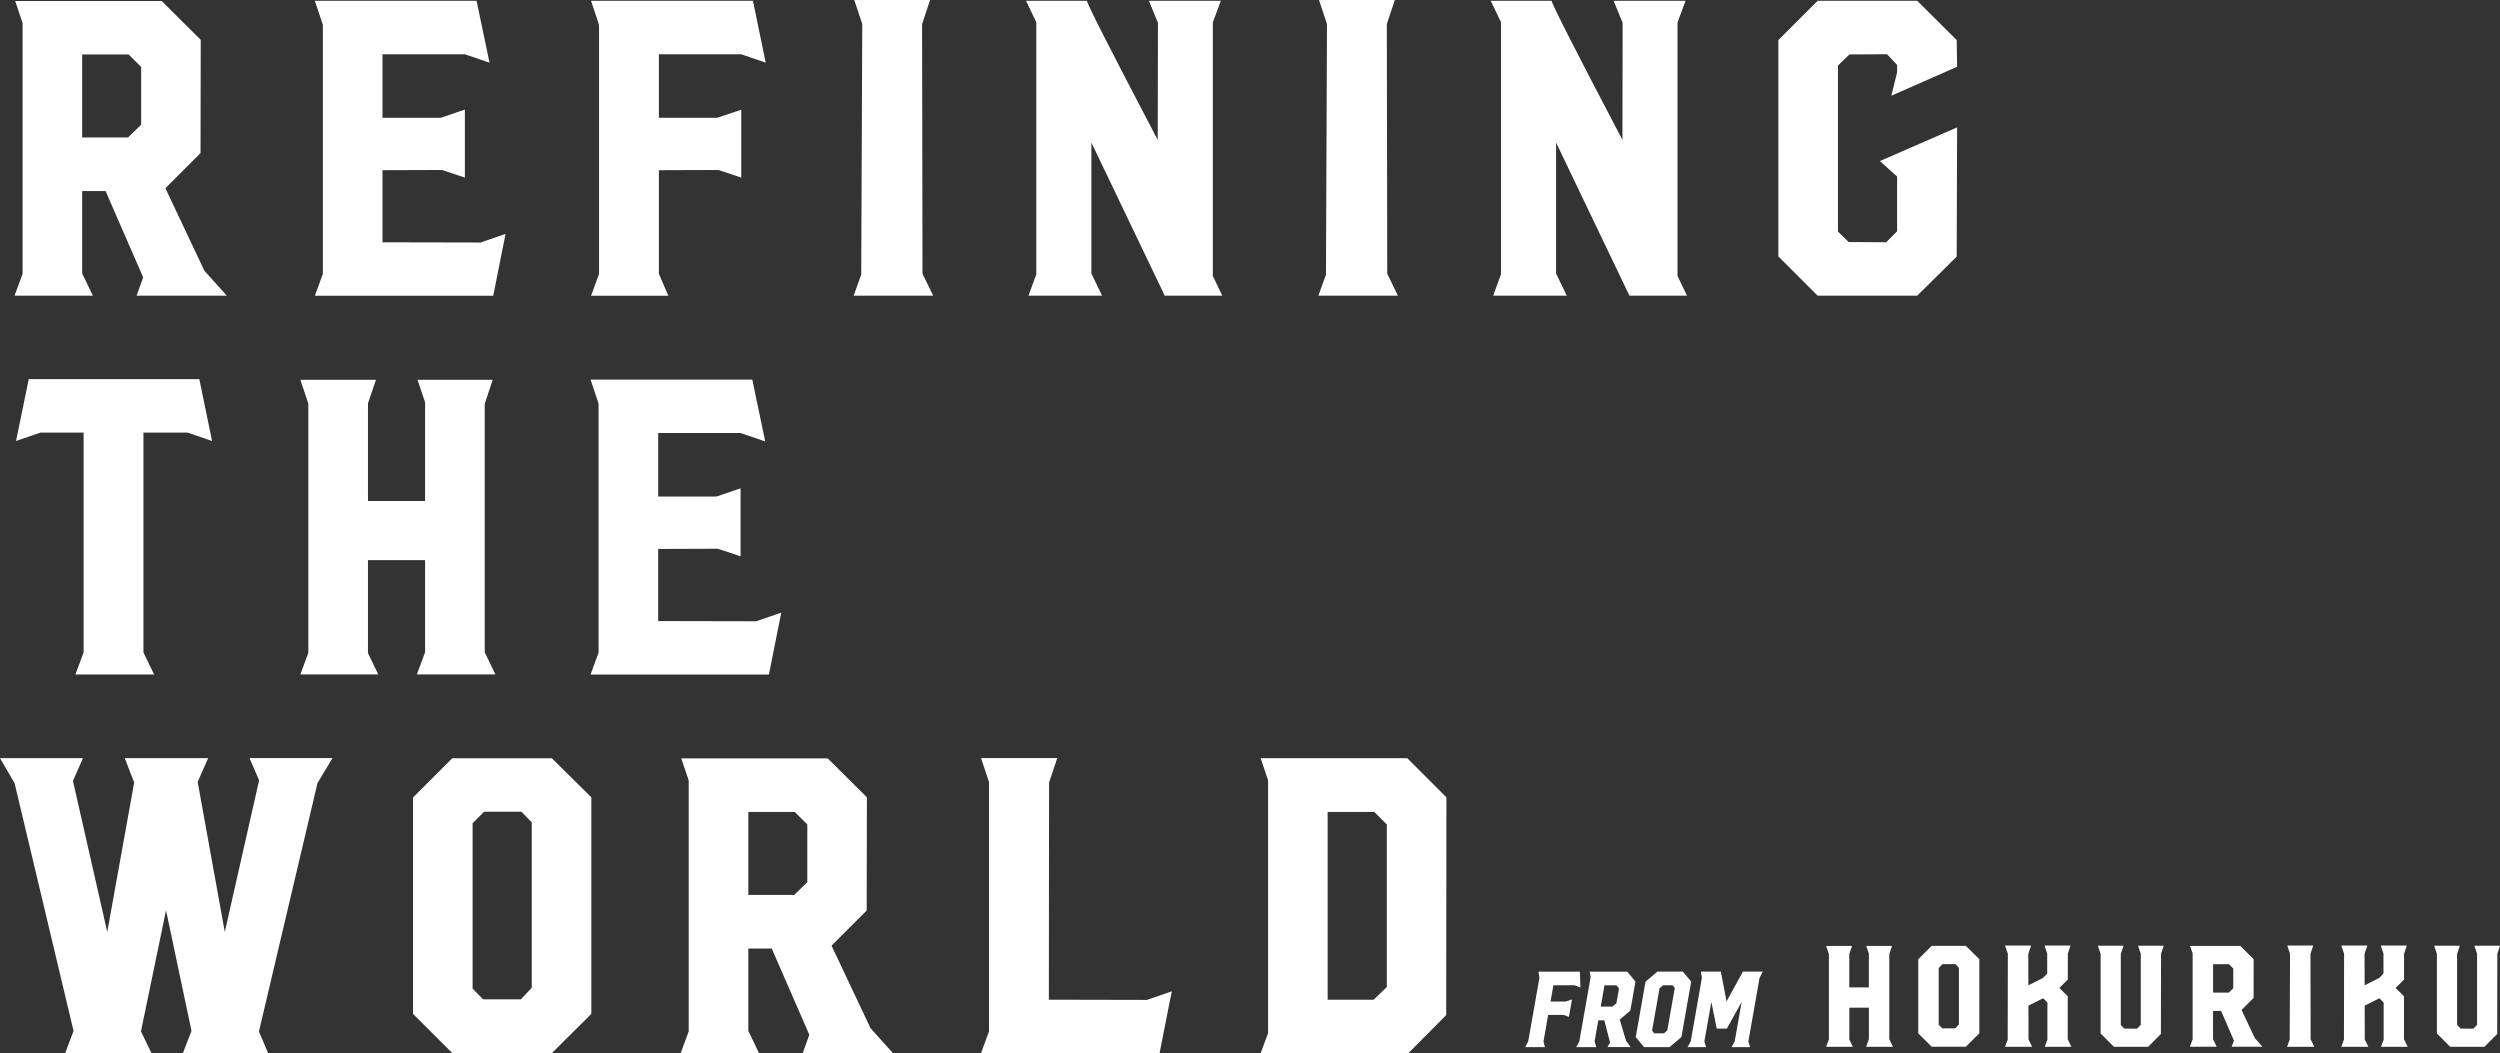
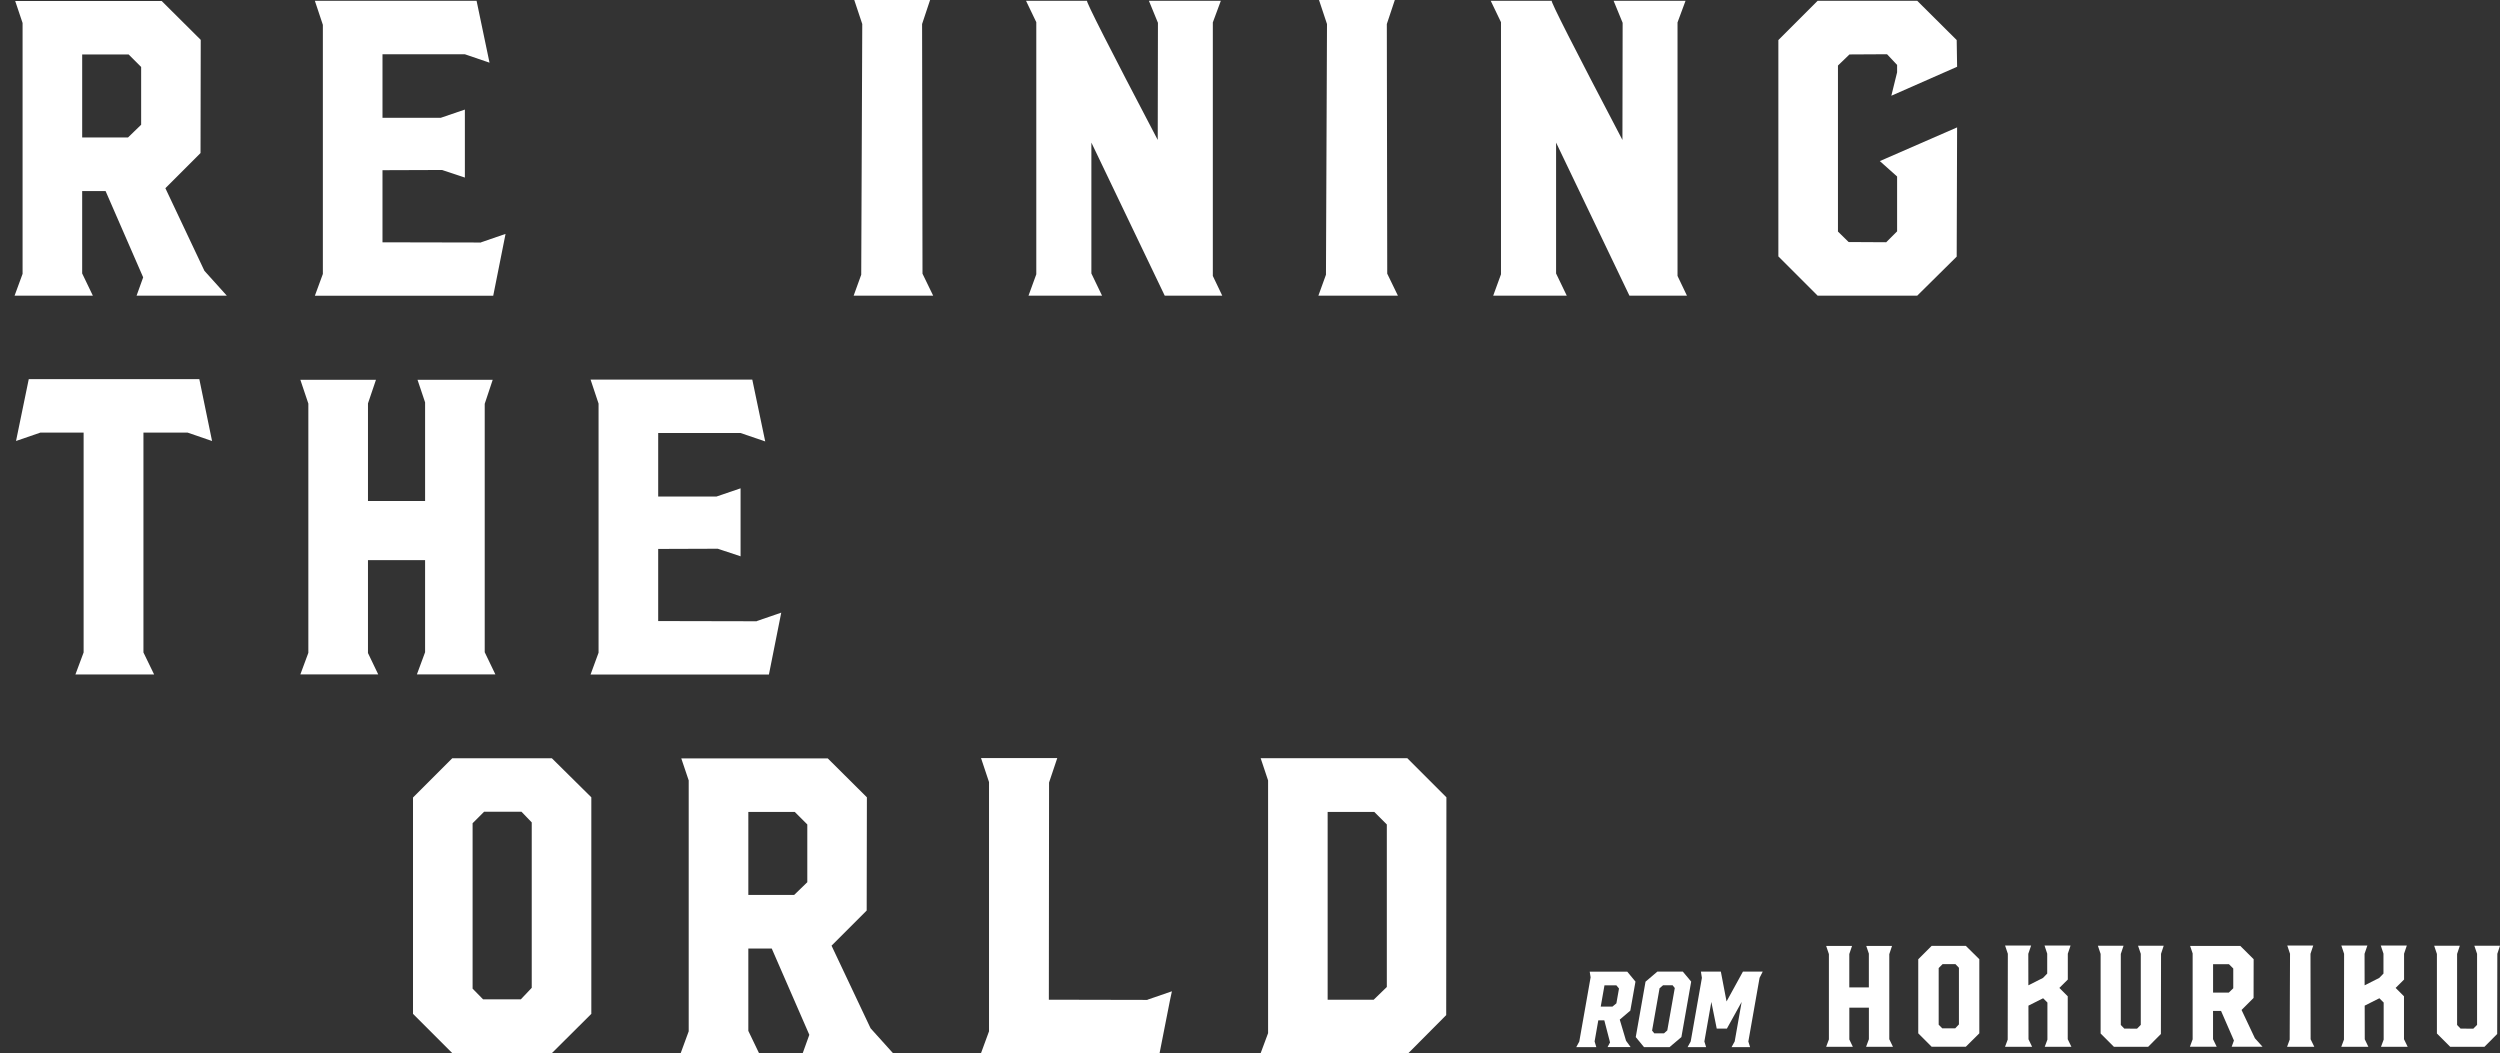
<svg xmlns="http://www.w3.org/2000/svg" viewBox="0 0 728.32 306.81">
  <rect x="0" y="0" width="728.32" height="306.81" fill="#333333" stroke="none" />
  <g fill="#fff">
    <path d="m47.11.3 11.37 11.31-.06 32.98-10.24 10.24 11.37 24.06 6.52 7.24h-26.28l1.92-5.33-10.95-25.14h-6.82v24l3.11 6.47h-22.8l2.33-6.35v-73.08l-2.15-6.4zm-23.17 39.75h13.35l3.83-3.71v-16.83l-3.65-3.65h-13.53v24.18z" />
    <path d="m138.84.24 3.77 18.02-7.18-2.45h-24v18.5h17l7-2.39v19.81l-6.64-2.21-17.36.06v21.01l28.73.06v-.06l7.12-2.45-3.59 18.02h-51.96l2.33-6.35v-72.57l-2.33-7z" />
-     <path d="m219.36.24 3.71 18.02-7.12-2.45h-24v18.5h17l7-2.33v19.75l-6.64-2.21-17.36.06v30.17l2.75 6.41h-22.51l2.33-6.35v-72.57l-2.33-7h47.17z" />
    <path d="m270.96 0-2.33 7 .12 72.73 3.11 6.41h-23.17l2.21-6.11.3-73.03-2.33-7z" />
    <path d="m298.91.24c12.29 0 18.22 0 17.78 0s6.42 13.51 20.59 40.53l.06-34.12-2.63-6.41h20.95l-2.33 6.29v73.86l2.75 5.75h-16.76l-21.37-44.6v38.13l3.11 6.47h-21.43l2.27-6.23v-73.44l-2.99-6.23z" />
    <path d="m406.35 0-2.33 7 .12 72.73 3.11 6.41h-23.17l2.21-6.11.3-73.03-2.33-7z" />
    <path d="m434.29.24c12.29 0 18.22 0 17.78 0s6.42 13.51 20.59 40.53l.06-34.12-2.63-6.41h20.95l-2.33 6.29v73.86l2.75 5.75h-16.76l-21.37-44.6v38.13l3.11 6.47h-21.43l2.27-6.23v-73.44l-2.99-6.23z" />
    <path d="m558.55.24 11.49 11.43.12 7.78-19.16 8.44 1.68-6.82v-2.16l-2.93-3.11-10.95.06-3.35 3.23v48.37l3.11 3.05 10.95.06 3.17-3.17v-15.98l-5.03-4.49 22.51-9.82-.12 37.65-11.49 11.37h-29.03l-11.43-11.43v-63.03l11.43-11.43z" />
    <path d="m58.07 110.46 3.71 18.02-7.12-2.45h-12.87v64.05l3.11 6.41h-22.93l2.39-6.41v-64.06h-12.57l-7.12 2.45 3.71-18.02h49.69z" />
    <path d="m143.54 110.64-2.33 7v72.37l3.11 6.47h-22.87l2.39-6.47v-26.82h-16.64v27.06l2.99 6.23h-22.69l2.33-6.29v-72.61l-2.33-6.94h22.03l-2.33 6.88v28.43h16.64v-28.73l-2.21-6.58z" />
    <path d="m219.16 110.58 3.77 18.02-7.18-2.45h-24v18.5h17l7-2.39v19.81l-6.64-2.21-17.36.06v21.01l28.73.06v-.06l7.12-2.45-3.59 18.02h-51.96l2.33-6.35v-72.57l-2.33-7z" />
-     <path d="m96.86 220.85-4.37 7.3-17.06 72.37 2.69 6.29h-24.84l2.51-6.47-7.42-35.14-7.3 35.26 3.05 6.35h-25.14l2.45-6.47-17.18-72.18-4.25-7.3h24.18l-2.93 6.64 10 44 7.84-43.52-2.75-7.12h24.3l-3.05 6.94 7.9 43.7 10-44.18-2.81-6.47z" />
    <path d="m160.78 220.91 11.49 11.37v63.09l-11.49 11.43h-29.03l-11.43-11.43v-63.03l11.43-11.43zm-9.04 70.22 3.17-3.35v-48.19l-2.99-3.11h-10.89l-3.35 3.35v48.19l3.05 3.11z" />
    <path d="m241.18 220.97 11.37 11.31-.06 32.98-10.24 10.24 11.37 24.06 6.52 7.24h-26.28l1.92-5.33-10.95-25.14h-6.82v24l3.11 6.47h-22.81l2.33-6.35v-73.09l-2.16-6.41h42.68zm-23.17 39.75h13.35l3.83-3.71v-16.82l-3.65-3.65h-13.53z" />
    <path d="m308.01 220.85-2.39 7.12-.06 63.27 28.73.06v-.06l7.12-2.45-.54 2.51-3.05 15.5h-52.02l2.33-6.35v-72.61l-2.33-7h22.21z" />
    <path d="m410.01 220.91 11.37 11.37-.06 63.45-11.01 11.07h-43.04l2.16-5.81v-73.63l-2.16-6.47h42.74zm-23.23 70.34h13.41l3.83-3.71v-47.35l-3.65-3.65h-13.59z" />
-     <path d="m460.27 283.06.14 4.61-1.71-.63h-6.15l-.84 4.74h4.35l1.9-.6-.89 5.06-1.6-.57-4.45.02-1.36 7.73.42 1.64h-5.76l.88-1.62 3.28-18.58-.28-1.79h12.08z" />
    <path d="m474.06 283.07 2.4 2.9-1.5 8.45-3.08 2.62 1.83 6.16 1.34 1.85h-6.73l.73-1.36-1.67-6.44h-1.75l-1.08 6.15.5 1.66h-5.84l.88-1.62 3.3-18.72-.26-1.64h10.93zm-7.73 10.18h3.42l1.15-.95.76-4.31-.77-.94h-3.46l-1.09 6.19z" />
    <path d="m490.26 283.06 2.43 2.91-2.85 16.16-3.46 2.93h-7.43l-2.41-2.93 2.85-16.14 3.44-2.93zm-5.49 17.98.96-.86 2.18-12.34-.63-.8h-2.79l-1.01.86-2.18 12.34.64.8h2.82z" />
    <path d="m513.53 283.06-.92 1.81-3.27 18.55.51 1.64h-5.4l.91-1.66v.02s2.03-11.53 2.03-11.53l-4.3 7.77h-2.96l-1.57-7.77-2.03 11.53.51 1.64h-5.4l.91-1.66 3.26-18.52-.29-1.82h5.81l1.66 8.69 4.77-8.69h5.78z" />
    <path d="m551.2 275.57-.8 2.4v24.78l1.07 2.21h-7.83l.82-2.21v-9.18h-5.7v9.26l1.02 2.13h-7.77l.8-2.15v-24.86l-.8-2.38h7.54l-.8 2.36v9.73h5.7v-9.84l-.76-2.25h7.5z" />
    <path d="m572.69 275.55 3.94 3.89v21.6l-3.94 3.91h-9.94l-3.91-3.91v-21.58l3.91-3.91zm-3.09 24.04 1.09-1.15v-16.5l-1.02-1.07h-3.73l-1.15 1.15v16.5l1.05 1.07h3.77z" />
    <path d="m603.46 304.96h-7.77l.78-2.09v-10.8l-1.25-1.25-4.28 2.15.02 9.8 1.05 2.19h-7.89l.78-2.09.04-25-.8-2.4h7.58l-.82 2.4.02 9.18 4.26-2.15 1.23-1.27v-5.8l-.78-2.36h7.58l-.8 2.38v7.52l-2.46 2.44 2.44 2.44v12.5z" />
    <path d="m630.35 275.51-.78 2.36-.04 23.36-3.71 3.73h-9.98l-3.87-3.87v-23.18l-.8-2.4h7.48l-.8 2.4v20.7l1.02 1.05 3.71.02 1.09-1.11v-20.7l-.8-2.36z" />
    <path d="m652.66 275.57 3.89 3.87-.02 11.29-3.5 3.5 3.89 8.24 2.23 2.48h-9l.66-1.82-3.75-8.61h-2.34v8.22l1.07 2.21h-7.81l.8-2.17v-25.02l-.74-2.19h14.61zm-7.93 13.61h4.57l1.31-1.27v-5.76l-1.25-1.25h-4.63z" />
    <path d="m673.91 275.47-.8 2.4.04 24.9 1.07 2.19h-7.93l.76-2.09.1-25-.8-2.4z" />
    <path d="m701.42 304.96h-7.77l.78-2.09v-10.8l-1.25-1.25-4.28 2.15.02 9.8 1.05 2.19h-7.89l.78-2.09.04-25-.8-2.4h7.58l-.82 2.4.02 9.18 4.26-2.15 1.23-1.27v-5.8l-.78-2.36h7.58l-.8 2.38v7.52l-2.46 2.44 2.44 2.44v12.5z" />
    <path d="m728.32 275.51-.78 2.36-.04 23.36-3.71 3.73h-9.98l-3.87-3.87v-23.18l-.8-2.4h7.48l-.8 2.4v20.7l1.02 1.05 3.71.02 1.09-1.11v-20.7l-.8-2.36z" />
  </g>
</svg>